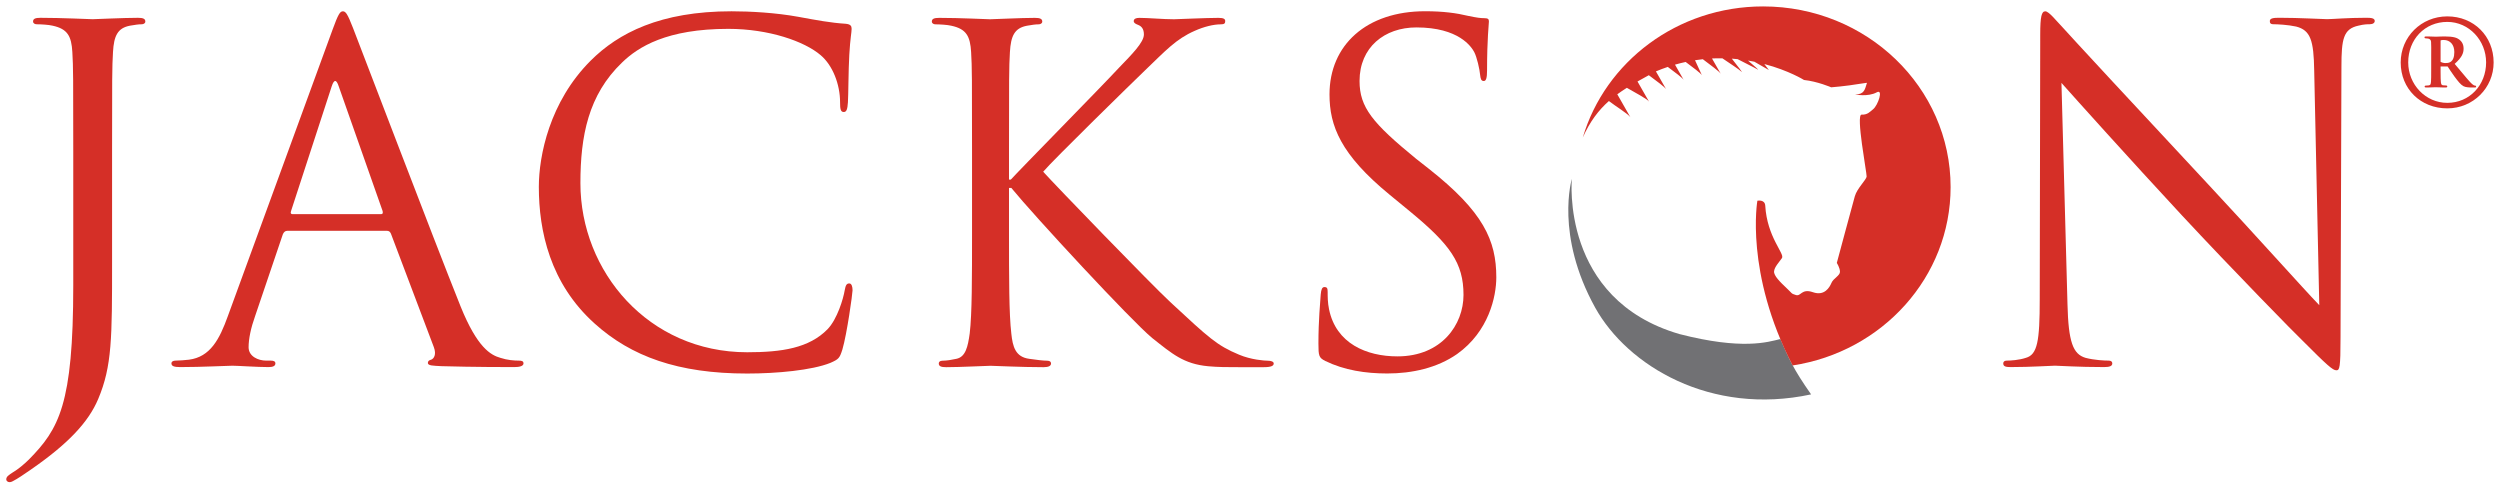
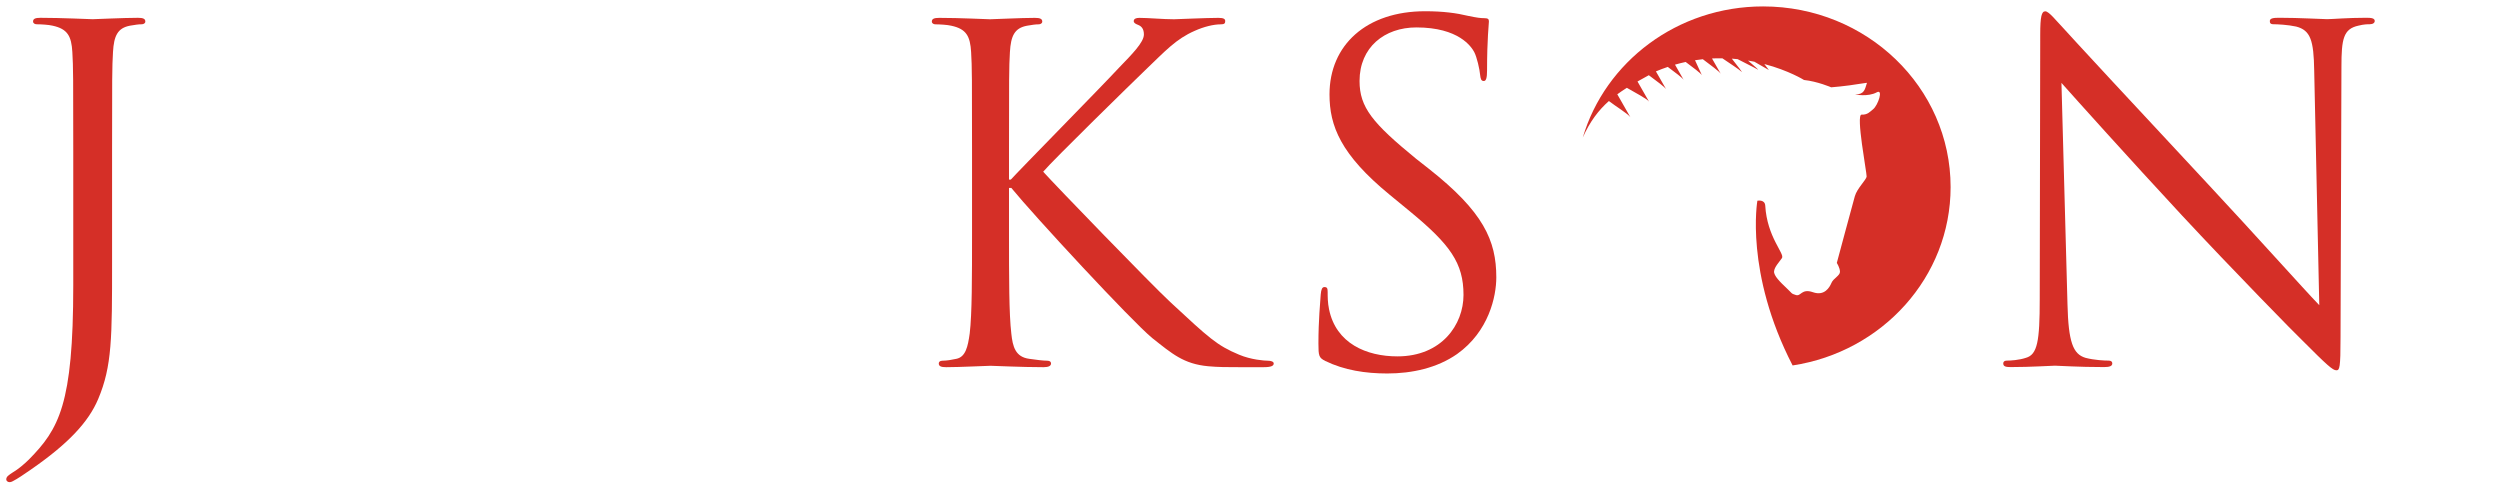
<svg xmlns="http://www.w3.org/2000/svg" xmlns:ns1="http://www.inkscape.org/namespaces/inkscape" xmlns:ns2="http://sodipodi.sourceforge.net/DTD/sodipodi-0.dtd" width="195.766" height="38.239" viewBox="0 0 51.796 10.117" version="1.1" id="svg72282" ns1:version="0.92.0 r15299" ns2:docname="jackson.svg">
  <defs id="defs72276">
    <clipPath id="clipPath71602" clipPathUnits="userSpaceOnUse">
      <path ns1:connector-curvature="0" id="path71600" d="M 423,75.294 H 569.074 V 111 H 423 Z" />
    </clipPath>
  </defs>
  <ns2:namedview id="base" pagecolor="#ffffff" bordercolor="#666666" borderopacity="1.0" ns1:pageopacity="0.0" ns1:pageshadow="2" ns1:zoom="3.5407497" ns1:cx="82.489504" ns1:cy="-32.353787" ns1:document-units="mm" ns1:current-layer="layer1" showgrid="false" fit-margin-top="0" fit-margin-left="0" fit-margin-right="0" fit-margin-bottom="0" units="px" ns1:window-width="1280" ns1:window-height="744" ns1:window-x="-4" ns1:window-y="-4" ns1:window-maximized="1" />
  <g ns1:label="Layer 1" ns1:groupmode="layer" id="layer1" transform="translate(-92.5,-178.838)">
    <g id="g72427" transform="translate(0.132,-0.132)">
      <g style="fill:#717174;fill-opacity:1" transform="matrix(0.353,0,0,-0.353,129.891,187.141)" id="g71632">
-         <path ns1:connector-curvature="0" id="path71634" style="fill:#717174;fill-opacity:1;fill-rule:nonzero;stroke:none" d="m 0,0 c -5.893,-1.266 -10.779,1.681 -12.67,5.088 -2.371,4.274 -1.371,7.561 -1.371,7.561 0,0 -0.692,-7.067 6.313,-9.108 C -4.055,2.596 -2.548,3.064 -1.806,3.25 -1.256,2.019 -1.074,1.538 0,0" />
-       </g>
+         </g>
      <g style="fill:#d52f27;fill-opacity:1" id="g72406">
        <g id="g71604" transform="matrix(0.353,0,0,-0.353,94.69,184.412)" style="fill:#d52f27;fill-opacity:1">
          <path d="m 0,0 c 0,-4.393 0,-6.075 -0.814,-8 -0.569,-1.356 -1.762,-2.631 -3.959,-4.149 -0.352,-0.244 -0.786,-0.543 -1.057,-0.678 -0.054,-0.027 -0.109,-0.054 -0.19,-0.054 -0.082,0 -0.19,0.054 -0.19,0.163 0,0.162 0.135,0.243 0.38,0.407 0.325,0.189 0.705,0.515 0.949,0.758 1.763,1.791 2.603,3.228 2.603,10.224 v 7.837 c 0,4.23 0,4.989 -0.054,5.857 -0.054,0.922 -0.272,1.356 -1.166,1.546 -0.217,0.054 -0.678,0.081 -0.922,0.081 -0.109,0 -0.217,0.054 -0.217,0.163 0,0.162 0.135,0.217 0.434,0.217 1.22,0 2.928,-0.082 3.064,-0.082 0.135,0 1.844,0.082 2.658,0.082 0.298,0 0.433,-0.055 0.433,-0.217 0,-0.109 -0.108,-0.163 -0.216,-0.163 -0.191,0 -0.353,-0.027 -0.679,-0.081 C 0.325,13.775 0.108,13.314 0.054,12.365 0,11.497 0,10.738 0,6.508 Z" style="fill:#d52f27;fill-opacity:1;fill-rule:nonzero;stroke:none" id="path71606" ns1:connector-curvature="0" />
        </g>
        <g id="g71608" transform="matrix(0.353,0,0,-0.353,100.256,183.407)" style="fill:#d52f27;fill-opacity:1">
-           <path d="m 0,0 c 0.136,0 0.136,0.081 0.109,0.19 l -2.577,7.321 c -0.135,0.407 -0.271,0.407 -0.406,0 L -5.261,0.19 C -5.315,0.054 -5.261,0 -5.179,0 Z m -2.82,10.847 c 0.325,0.894 0.434,1.058 0.597,1.058 0.162,0 0.271,-0.136 0.596,-0.977 0.407,-1.03 4.665,-12.23 6.318,-16.351 0.977,-2.414 1.763,-2.848 2.333,-3.01 0.407,-0.135 0.813,-0.163 1.084,-0.163 0.163,0 0.272,-0.027 0.272,-0.163 0,-0.163 -0.245,-0.217 -0.543,-0.217 -0.406,0 -2.386,0 -4.257,0.054 -0.516,0.027 -0.814,0.027 -0.814,0.191 0,0.108 0.081,0.163 0.19,0.189 0.163,0.055 0.325,0.299 0.163,0.732 L 0.597,-1.139 C 0.543,-1.03 0.488,-0.976 0.353,-0.976 h -5.831 c -0.135,0 -0.216,-0.081 -0.271,-0.217 l -1.627,-4.8 c -0.244,-0.678 -0.379,-1.329 -0.379,-1.817 0,-0.542 0.569,-0.786 1.03,-0.786 h 0.272 c 0.189,0 0.271,-0.054 0.271,-0.163 0,-0.163 -0.163,-0.217 -0.407,-0.217 -0.651,0 -1.817,0.081 -2.116,0.081 -0.298,0 -1.789,-0.081 -3.064,-0.081 -0.352,0 -0.515,0.054 -0.515,0.217 0,0.109 0.109,0.163 0.244,0.163 0.19,0 0.569,0.028 0.786,0.054 1.248,0.163 1.79,1.194 2.278,2.549 z" style="fill:#d52f27;fill-opacity:1;fill-rule:nonzero;stroke:none" id="path71610" ns1:connector-curvature="0" />
-         </g>
+           </g>
        <g id="g71612" transform="matrix(0.353,0,0,-0.353,104.69,185.675)" style="fill:#d52f27;fill-opacity:1">
-           <path d="m 0,0 c -2.63,2.359 -3.281,5.451 -3.281,8.027 0,1.817 0.624,4.989 3.037,7.403 1.627,1.627 4.095,2.902 8.271,2.902 1.084,0 2.603,-0.082 3.932,-0.326 1.03,-0.19 1.898,-0.353 2.766,-0.406 0.298,-0.028 0.352,-0.136 0.352,-0.299 0,-0.217 -0.081,-0.542 -0.136,-1.518 -0.053,-0.896 -0.053,-2.387 -0.081,-2.794 -0.027,-0.407 -0.081,-0.569 -0.244,-0.569 -0.19,0 -0.217,0.19 -0.217,0.569 0,1.058 -0.433,2.17 -1.138,2.766 -0.95,0.814 -3.038,1.546 -5.424,1.546 -3.607,0 -5.288,-1.057 -6.237,-1.979 -1.98,-1.899 -2.441,-4.312 -2.441,-7.078 0,-5.18 3.987,-9.924 9.789,-9.924 2.034,0 3.634,0.243 4.719,1.355 0.57,0.596 0.922,1.789 1.003,2.278 0.055,0.298 0.109,0.406 0.271,0.406 0.136,0 0.19,-0.189 0.19,-0.406 0,-0.19 -0.325,-2.549 -0.596,-3.471 C 14.372,-2.034 14.318,-2.088 13.83,-2.304 12.745,-2.738 10.684,-2.929 8.948,-2.929 4.881,-2.929 2.142,-1.925 0,0" style="fill:#d52f27;fill-opacity:1;fill-rule:nonzero;stroke:none" id="path71614" ns1:connector-curvature="0" />
-         </g>
+           </g>
        <g id="g71616" transform="matrix(0.353,0,0,-0.353,112.507,182.116)" style="fill:#d52f27;fill-opacity:1">
          <path d="m 0,0 c 0,4.23 0,4.989 -0.054,5.857 -0.055,0.922 -0.271,1.356 -1.166,1.546 -0.217,0.054 -0.678,0.081 -0.922,0.081 -0.109,0 -0.217,0.054 -0.217,0.163 0,0.162 0.136,0.217 0.434,0.217 1.22,0 2.82,-0.082 2.983,-0.082 0.244,0 1.816,0.082 2.63,0.082 0.298,0 0.434,-0.055 0.434,-0.217 C 4.122,7.538 4.013,7.484 3.905,7.484 3.715,7.484 3.552,7.457 3.227,7.403 2.495,7.267 2.278,6.806 2.223,5.857 2.17,4.989 2.17,4.23 2.17,0 v -1.627 h 0.108 c 0.461,0.515 5.369,5.505 6.345,6.562 0.76,0.787 1.464,1.492 1.464,1.953 0,0.325 -0.135,0.487 -0.352,0.569 C 9.6,7.511 9.491,7.565 9.491,7.674 c 0,0.135 0.136,0.19 0.325,0.19 0.543,0 1.384,-0.082 2.034,-0.082 0.136,0 1.925,0.082 2.603,0.082 0.299,0 0.407,-0.055 0.407,-0.19 0,-0.136 -0.054,-0.19 -0.271,-0.19 -0.407,0 -0.976,-0.136 -1.518,-0.38 C 11.959,6.616 11.362,5.938 10.142,4.772 9.464,4.122 4.746,-0.489 4.176,-1.166 c 0.705,-0.787 6.345,-6.617 7.457,-7.648 2.278,-2.114 2.739,-2.548 4.041,-3.091 0.704,-0.298 1.491,-0.353 1.681,-0.353 0.19,0 0.352,-0.053 0.352,-0.162 0,-0.136 -0.135,-0.218 -0.596,-0.218 h -1.383 c -0.759,0 -1.275,0 -1.871,0.055 -1.438,0.135 -2.115,0.733 -3.281,1.655 -1.221,1.003 -6.969,7.213 -8.271,8.812 H 2.17 v -2.657 c 0,-2.604 0,-4.745 0.135,-5.885 0.081,-0.786 0.244,-1.383 1.057,-1.49 0.38,-0.055 0.814,-0.11 1.058,-0.11 0.163,0 0.217,-0.081 0.217,-0.162 0,-0.136 -0.135,-0.218 -0.434,-0.218 -1.329,0 -2.901,0.082 -3.118,0.082 -0.217,0 -1.79,-0.082 -2.603,-0.082 -0.299,0 -0.434,0.055 -0.434,0.218 0,0.081 0.054,0.162 0.216,0.162 0.245,0 0.57,0.055 0.814,0.11 0.542,0.107 0.678,0.704 0.786,1.49 C 0,-9.518 0,-7.377 0,-4.773 Z" style="fill:#d52f27;fill-opacity:1;fill-rule:nonzero;stroke:none" id="path71618" ns1:connector-curvature="0" />
        </g>
        <g id="g71620" transform="matrix(0.353,0,0,-0.353,119.827,186.449)" style="fill:#d52f27;fill-opacity:1">
          <path d="m 0,0 c -0.38,0.19 -0.406,0.298 -0.406,1.03 0,1.356 0.108,2.441 0.135,2.874 0.027,0.299 0.082,0.435 0.217,0.435 0.163,0 0.19,-0.082 0.19,-0.298 0,-0.245 0,-0.624 0.081,-1.004 C 0.624,1.03 2.414,0.271 4.23,0.271 c 2.604,0 3.879,1.871 3.879,3.607 0,1.871 -0.787,2.956 -3.119,4.881 L 3.77,9.762 c -2.875,2.359 -3.526,4.041 -3.526,5.884 0,2.902 2.17,4.882 5.614,4.882 1.058,0 1.844,-0.108 2.522,-0.272 0.515,-0.108 0.732,-0.135 0.948,-0.135 0.218,0 0.272,-0.054 0.272,-0.19 0,-0.135 -0.109,-1.031 -0.109,-2.874 0,-0.434 -0.053,-0.624 -0.189,-0.624 -0.163,0 -0.19,0.135 -0.217,0.353 -0.027,0.324 -0.19,1.057 -0.352,1.355 -0.163,0.299 -0.895,1.437 -3.391,1.437 -1.87,0 -3.335,-1.166 -3.335,-3.145 0,-1.546 0.759,-2.468 3.309,-4.556 L 6.075,11.281 C 9.275,8.759 10.034,7.077 10.034,4.908 10.034,3.796 9.6,1.735 7.729,0.406 6.562,-0.407 5.098,-0.733 3.634,-0.733 2.359,-0.733 1.112,-0.542 0,0" style="fill:#d52f27;fill-opacity:1;fill-rule:nonzero;stroke:none" id="path71622" ns1:connector-curvature="0" />
        </g>
        <g id="g71624" transform="matrix(0.353,0,0,-0.353,135.203,185.273)" style="fill:#d52f27;fill-opacity:1">
          <path d="m 0,0 c 0.054,-2.225 0.325,-2.929 1.058,-3.146 0.513,-0.135 1.111,-0.163 1.355,-0.163 0.135,0 0.217,-0.053 0.217,-0.163 0,-0.162 -0.163,-0.217 -0.488,-0.217 -1.545,0 -2.631,0.082 -2.875,0.082 -0.244,0 -1.383,-0.082 -2.603,-0.082 -0.27,0 -0.434,0.028 -0.434,0.217 0,0.11 0.082,0.163 0.217,0.163 0.217,0 0.705,0.028 1.112,0.163 0.678,0.19 0.813,0.976 0.813,3.444 L -1.6,15.836 c 0,1.058 0.081,1.356 0.298,1.356 0.216,0 0.678,-0.597 0.948,-0.868 C 0.054,15.863 4.094,11.497 8.27,7.023 10.954,4.149 13.91,0.84 14.778,-0.055 L 14.48,13.721 c -0.027,1.763 -0.216,2.359 -1.058,2.576 -0.488,0.108 -1.112,0.136 -1.328,0.136 -0.19,0 -0.218,0.081 -0.218,0.19 0,0.162 0.218,0.19 0.542,0.19 1.22,0 2.522,-0.082 2.82,-0.082 0.299,0 1.195,0.082 2.306,0.082 0.299,0 0.489,-0.028 0.489,-0.19 0,-0.109 -0.108,-0.19 -0.299,-0.19 -0.136,0 -0.325,0 -0.651,-0.081 -0.894,-0.19 -1.004,-0.787 -1.004,-2.414 L 16.026,-1.953 c 0,-1.79 -0.055,-1.925 -0.244,-1.925 -0.216,0 -0.544,0.298 -1.98,1.735 -0.299,0.271 -4.203,4.257 -7.077,7.349 -3.146,3.39 -6.21,6.807 -7.079,7.783 z" style="fill:#d52f27;fill-opacity:1;fill-rule:nonzero;stroke:none" id="path71626" ns1:connector-curvature="0" />
        </g>
        <g id="g71628" transform="matrix(0.353,0,0,-0.353,128.896,179.103)" style="fill:#d52f27;fill-opacity:1">
          <path d="m 0,0 c -5.031,0 -9.27,-3.254 -10.582,-7.697 0.421,0.947 0.932,1.612 1.533,2.144 0.361,-0.283 1.145,-0.762 1.261,-0.951 l -0.768,1.347 c 0.18,0.133 0.367,0.257 0.561,0.38 0.482,-0.282 1.201,-0.651 1.301,-0.812 l -0.676,1.184 c 0.214,0.121 0.436,0.244 0.664,0.368 0.433,-0.324 0.932,-0.688 1.016,-0.822 l -0.599,1.046 c 0.235,0.1 0.467,0.186 0.696,0.263 0.412,-0.308 0.858,-0.636 0.935,-0.764 l -0.512,0.897 c 0.211,0.06 0.421,0.113 0.627,0.158 0.417,-0.312 0.873,-0.648 0.952,-0.777 l -0.403,0.878 c 0.153,0.024 0.306,0.044 0.458,0.06 0.44,-0.331 0.963,-0.713 1.05,-0.851 l -0.512,0.895 c 0.208,0.01 0.41,0.012 0.61,0.009 0.421,-0.289 0.985,-0.651 1.11,-0.778 0.156,-0.153 -0.239,0.355 -0.556,0.758 0.115,-0.009 0.229,-0.019 0.343,-0.03 0.391,-0.209 0.981,-0.491 1.149,-0.593 0.184,-0.114 -0.212,0.229 -0.543,0.511 0.127,-0.021 0.252,-0.043 0.374,-0.068 0.335,-0.194 0.717,-0.405 0.852,-0.489 l -0.267,0.353 c 1.438,-0.378 2.329,-0.936 2.329,-0.936 0.796,-0.085 1.596,-0.43 1.596,-0.43 0,0 0.859,0.066 1.663,0.203 0.489,0.067 0.445,0.083 0.423,0.018 -0.111,-0.34 -0.139,-0.642 -0.685,-0.642 0,0 0.758,-0.153 1.269,0.125 0.41,0.225 0.077,-0.762 -0.212,-0.992 -0.192,-0.154 -0.329,-0.332 -0.676,-0.316 -0.347,0.02 0.31,-3.424 0.297,-3.627 -0.015,-0.2 -0.563,-0.697 -0.694,-1.169 -0.133,-0.468 -1.056,-3.908 -1.056,-3.908 0,0 0.179,-0.275 0.186,-0.511 0.008,-0.234 -0.38,-0.384 -0.496,-0.652 -0.114,-0.267 -0.406,-0.793 -1.088,-0.556 -0.679,0.237 -0.7,-0.259 -1.002,-0.165 -0.306,0.098 -0.19,0.073 -0.556,0.414 -0.364,0.345 -0.753,0.721 -0.726,0.98 0.026,0.259 0.291,0.526 0.464,0.778 0.169,0.26 -0.876,1.223 -0.982,3.078 -0.025,0.378 -0.462,0.286 -0.462,0.286 0,0 -0.748,-4.218 2.068,-9.668 5.256,0.8 9.273,5.183 9.273,10.469 C 11.007,-4.746 6.08,0 0,0" style="fill:#d52f27;fill-opacity:1;fill-rule:nonzero;stroke:none" id="path71630" ns1:connector-curvature="0" />
        </g>
        <g id="g71636" transform="matrix(0.353,0,0,-0.353,142.933,180.25)" style="fill:#d52f27;fill-opacity:1">
-           <path d="m 0,0 c 0.069,-0.048 0.194,-0.075 0.277,-0.075 0.097,0 0.206,0.006 0.295,0.061 0.158,0.091 0.234,0.289 0.234,0.586 0,0.427 -0.24,0.709 -0.626,0.709 C 0.103,1.281 0.042,1.274 0,1.254 Z m 0,-0.274 v -0.318 c 0,-0.667 0.028,-0.709 0.062,-0.75 0.027,-0.035 0.09,-0.049 0.261,-0.049 0.043,0 0.063,-0.014 0.071,-0.054 C 0.386,-1.488 0.366,-1.508 0.318,-1.508 H 0.186 c -0.047,0 -0.289,0.014 -0.481,0.014 -0.187,0 -0.4,-0.014 -0.455,-0.014 h -0.124 c -0.036,0 -0.062,0.02 -0.062,0.056 0,0.034 0.026,0.054 0.075,0.054 0.241,0.007 0.283,0.021 0.297,0.214 0.013,0.145 0.013,0.344 0.013,0.826 v 0.696 c 0,0.454 0.007,0.654 -0.007,0.826 -0.014,0.165 -0.111,0.207 -0.323,0.213 -0.042,0 -0.063,0.021 -0.063,0.062 0,0.034 0.034,0.049 0.083,0.049 h 0.117 c 0.049,0 0.29,-0.015 0.475,-0.015 0.152,0 0.255,0.015 0.49,0.015 0.551,0 0.735,-0.083 0.861,-0.172 C 1.213,1.22 1.35,1.061 1.35,0.778 1.35,0.509 1.259,0.262 0.826,-0.123 1.198,-0.551 1.48,-0.916 1.702,-1.156 c 0.129,-0.145 0.247,-0.242 0.316,-0.242 0.056,0 0.068,-0.027 0.068,-0.061 0,-0.029 -0.012,-0.049 -0.083,-0.049 H 1.839 C 1.666,-1.508 1.474,-1.5 1.342,-1.431 1.178,-1.342 1.025,-1.149 0.806,-0.853 0.647,-0.64 0.49,-0.384 0.413,-0.274 Z M 0.394,-2.41 c 1.314,0 2.278,1.047 2.278,2.376 0,1.281 -0.998,2.375 -2.278,2.375 -1.322,0 -2.294,-1.025 -2.294,-2.375 0,-1.302 1.019,-2.376 2.294,-2.376 m -2.735,2.369 c 0,1.501 1.203,2.706 2.735,2.706 1.555,0 2.719,-1.157 2.719,-2.706 0,-1.494 -1.205,-2.693 -2.719,-2.693 -1.571,0 -2.735,1.151 -2.735,2.693" style="fill:#d52f27;fill-opacity:1;fill-rule:nonzero;stroke:none" id="path71638" ns1:connector-curvature="0" />
-         </g>
+           </g>
      </g>
    </g>
  </g>
</svg>